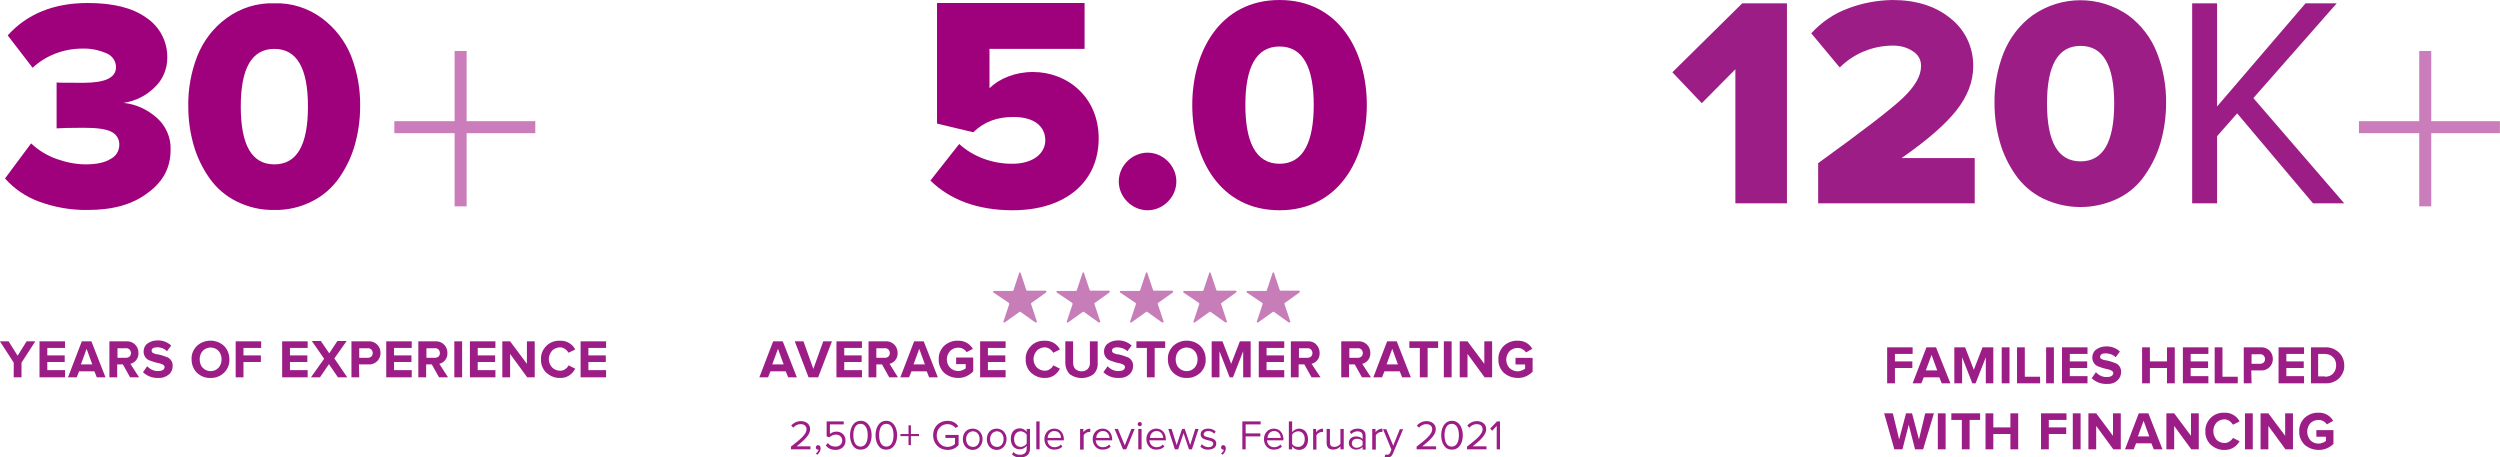
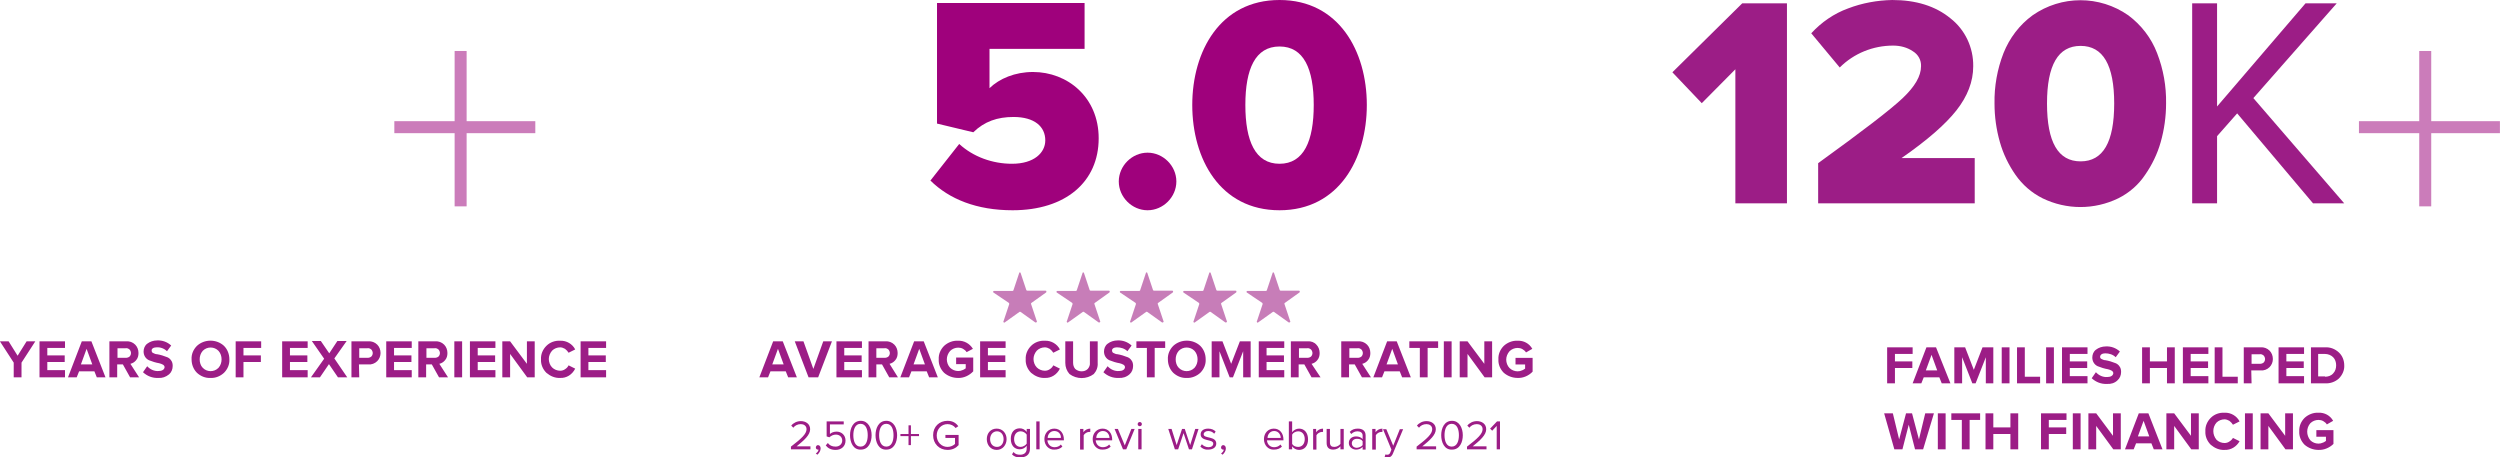
<svg xmlns="http://www.w3.org/2000/svg" version="1.1" id="Layer_1" x="0px" y="0px" viewBox="0 0 833.5 152.5" style="enable-background:new 0 0 833.5 152.5;" xml:space="preserve">
  <style type="text/css">
	.st0{fill:#9C1D86;}
	.st1{fill:#C77DB8;}
	.st2{fill:none;stroke:#CB7CBA;stroke-width:4;}
	.st3{fill:#9F017C;}
</style>
  <g id="stats-desktop" transform="translate(-668.928 -3792.2)">
    <g id="rating">
      <path id="Path_245" class="st0" d="M934.6,3918h-2.9l-0.8-2h-5.1l-0.8,2h-2.9l4.6-12h3.2L934.6,3918z M930.2,3913.7l-1.9-5.2    l-1.9,5.2H930.2z M941.7,3918h-3.2l-4.6-12h2.9l3.3,9.2l3.3-9.2h2.9L941.7,3918z M956.3,3918h-8.5v-12h8.5v2.2h-5.9v2.5h5.8v2.2    h-5.8v2.7h5.9V3918z M968.3,3918h-2.9l-2.4-4.3h-1.9v4.3h-2.6v-12h5.6c1.1-0.1,2.2,0.3,3,1.1c0.7,0.7,1.1,1.7,1.1,2.8    c0,0.9-0.2,1.7-0.8,2.4c-0.5,0.6-1.1,1-1.9,1.2L968.3,3918z M963.8,3911.5c0.5,0,0.9-0.1,1.3-0.4c0.3-0.3,0.5-0.7,0.5-1.2    c0-0.4-0.2-0.9-0.5-1.2c-0.4-0.3-0.8-0.5-1.3-0.4h-2.7v3.2L963.8,3911.5z M981.6,3918h-2.9l-0.8-2h-5.1l-0.8,2h-2.9l4.6-12h3.2    L981.6,3918z M977.3,3913.7l-1.9-5.2l-1.9,5.2H977.3z M988.3,3918.2c-1.7,0-3.3-0.6-4.6-1.7c-1.2-1.2-1.9-2.8-1.8-4.5    c-0.1-1.7,0.6-3.3,1.8-4.5c1.2-1.1,2.9-1.8,4.6-1.7c2-0.1,3.9,0.9,5,2.7l-2.1,1.1c-0.3-0.5-0.7-0.8-1.2-1.1    c-0.5-0.3-1.1-0.4-1.6-0.4c-1,0-2,0.4-2.7,1.1c-0.7,0.8-1.1,1.8-1.1,2.8c0,1,0.4,2.1,1.1,2.8c0.7,0.7,1.7,1.1,2.7,1.1    c0.5,0,1-0.1,1.4-0.3c0.4-0.1,0.8-0.4,1.1-0.6v-1.4h-3.2v-2.2h5.7v4.6C992.1,3917.4,990.2,3918.3,988.3,3918.2L988.3,3918.2z     M1004.2,3918h-8.5v-12h8.5v2.2h-5.9v2.5h5.8v2.2h-5.8v2.7h5.9V3918z M1017.3,3918.2c-1.7,0.1-3.3-0.6-4.6-1.7    c-1.2-1.2-1.9-2.8-1.8-4.5c-0.1-1.7,0.6-3.3,1.8-4.5c1.2-1.2,2.9-1.8,4.6-1.7c2.1-0.1,4.1,1.1,5,2.9l-2.2,1.1    c-0.3-0.5-0.7-0.9-1.2-1.3c-0.5-0.3-1.1-0.5-1.6-0.5c-1,0-2,0.4-2.7,1.1c-0.7,0.8-1.1,1.8-1.1,2.8c0,1,0.4,2.1,1.1,2.8    c0.7,0.7,1.7,1.1,2.7,1.1c0.6,0,1.2-0.2,1.6-0.5c0.5-0.3,0.9-0.7,1.2-1.3l2.2,1.1C1021.3,3917.1,1019.4,3918.3,1017.3,3918.2z     M1033.6,3916.9c-2.4,1.8-5.7,1.8-8.1,0c-0.9-1-1.4-2.3-1.4-3.7v-7.2h2.6v7.1c0,0.8,0.2,1.5,0.7,2.1c0.6,0.5,1.3,0.8,2.1,0.8    c0.8,0,1.5-0.2,2.1-0.8c0.5-0.6,0.8-1.3,0.7-2.1v-7.1h2.6v7.2C1035,3914.6,1034.5,3915.9,1033.6,3916.9L1033.6,3916.9z     M1041.9,3918.2c-1.9,0.1-3.7-0.6-5.1-1.9l1.4-2c1,1.1,2.4,1.7,3.8,1.6c0.5,0,1.1-0.1,1.5-0.4c0.3-0.2,0.5-0.6,0.5-0.9    c0-0.3-0.2-0.6-0.5-0.8c-0.4-0.2-0.8-0.4-1.3-0.5c-0.5-0.1-1.1-0.2-1.7-0.4c-0.6-0.2-1.1-0.4-1.7-0.6c-1.1-0.5-1.8-1.6-1.8-2.9    c0-1,0.4-2,1.2-2.6c0.9-0.7,2.1-1.1,3.3-1.1c1.7-0.1,3.4,0.5,4.7,1.7l-1.4,1.9c-0.9-0.9-2.2-1.3-3.5-1.3c-0.4,0-0.9,0.1-1.2,0.3    c-0.3,0.2-0.5,0.5-0.4,0.9c0,0.3,0.2,0.6,0.5,0.7c0.4,0.2,0.8,0.4,1.3,0.4c0.5,0.1,1.1,0.2,1.7,0.4c0.6,0.2,1.1,0.4,1.7,0.6    c0.5,0.2,1,0.6,1.3,1.1c0.4,0.5,0.5,1.2,0.5,1.8c0,1.1-0.4,2.1-1.2,2.8C1044.5,3917.9,1043.2,3918.3,1041.9,3918.2L1041.9,3918.2z     M1053.9,3918h-2.6v-9.8h-3.5v-2.2h9.6v2.2h-3.5V3918z M1064.6,3918.2c-1.7,0.1-3.3-0.6-4.5-1.7c-1.2-1.2-1.8-2.8-1.8-4.5    c-0.1-1.7,0.6-3.3,1.8-4.5c2.5-2.3,6.5-2.3,9,0c1.2,1.2,1.8,2.8,1.8,4.5c0.1,1.7-0.6,3.3-1.8,4.5    C1067.9,3917.6,1066.2,3918.3,1064.6,3918.2L1064.6,3918.2z M1061.9,3914.8c1.4,1.5,3.8,1.5,5.2,0.1c0,0,0,0,0.1-0.1    c0.7-0.8,1-1.8,1-2.8c0-1-0.3-2-1-2.8c-1.4-1.5-3.8-1.5-5.2-0.1c0,0,0,0-0.1,0.1c-0.7,0.8-1,1.8-1,2.8    C1060.9,3913,1061.2,3914.1,1061.9,3914.8L1061.9,3914.8z M1086,3918h-2.6v-8.7l-3.4,8.7h-1.1l-3.4-8.7v8.7h-2.6v-12h3.6l2.9,7.5    l2.9-7.5h3.6V3918z M1097.1,3918h-8.5v-12h8.5v2.2h-5.9v2.5h5.8v2.2h-5.8v2.7h5.9V3918z M1109.2,3918h-3l-2.4-4.3h-1.9v4.3h-2.6    v-12h5.6c1.1-0.1,2.2,0.3,2.9,1.1c0.7,0.7,1.1,1.7,1.1,2.8c0,0.9-0.2,1.7-0.8,2.4c-0.5,0.6-1.1,1-1.9,1.2L1109.2,3918z     M1104.7,3911.5c0.5,0,0.9-0.1,1.3-0.4c0.3-0.3,0.5-0.7,0.5-1.2c0-0.4-0.2-0.9-0.5-1.2c-0.4-0.3-0.8-0.5-1.3-0.4h-2.7v3.2    L1104.7,3911.5z M1126,3918h-3l-2.4-4.3h-1.9v4.3h-2.6v-12h5.6c1.1-0.1,2.2,0.3,3,1.1c0.7,0.7,1.1,1.7,1.1,2.8    c0,0.9-0.2,1.7-0.8,2.4c-0.5,0.6-1.1,1-1.9,1.2L1126,3918z M1121.5,3911.5c0.5,0,0.9-0.1,1.3-0.4c0.3-0.3,0.5-0.7,0.5-1.2    c0-0.4-0.2-0.9-0.5-1.2c-0.4-0.3-0.8-0.5-1.3-0.4h-2.7v3.2L1121.5,3911.5z M1139.3,3918h-2.9l-0.8-2h-5.1l-0.8,2h-2.9l4.6-12h3.2    L1139.3,3918z M1135,3913.7l-1.9-5.2l-1.9,5.2H1135z M1144.9,3918h-2.6v-9.8h-3.5v-2.2h9.6v2.2h-3.5V3918z M1152.9,3918h-2.6v-12    h2.6V3918z M1166.4,3918h-2.5l-5.7-7.8v7.8h-2.6v-12h2.6l5.6,7.5v-7.5h2.6L1166.4,3918z M1174.9,3918.2c-1.7,0-3.3-0.6-4.6-1.7    c-1.2-1.2-1.9-2.8-1.8-4.5c-0.1-1.7,0.6-3.3,1.8-4.5c1.2-1.1,2.9-1.8,4.6-1.7c2-0.1,3.9,0.9,4.9,2.7l-2.1,1.2    c-0.3-0.5-0.7-0.8-1.2-1.1c-0.5-0.3-1.1-0.4-1.6-0.4c-1,0-2,0.4-2.7,1.1c-0.7,0.8-1.1,1.8-1.1,2.8c0,1,0.4,2.1,1.1,2.8    c0.7,0.7,1.7,1.1,2.7,1.1c0.5,0,1-0.1,1.4-0.3c0.4-0.1,0.8-0.4,1.1-0.6v-1.4h-3.2v-2.2h5.7v4.6    C1178.7,3917.4,1176.8,3918.3,1174.9,3918.2z" />
      <g id="Group_120" transform="translate(4)">
        <g id="star_rating" transform="translate(996 3883)">
          <path id="Path_113" class="st1" d="M9.2,0.2l1.9,5.7c0,0.1,0.2,0.2,0.3,0.2h6.1c0.2,0,0.3,0.1,0.3,0.3c0,0.1,0,0.2-0.1,0.3      l-4.9,3.5c-0.1,0.1-0.2,0.2-0.1,0.4l1.9,5.7c0.1,0.2,0,0.3-0.2,0.4c-0.1,0-0.2,0-0.3,0l-4.9-3.5c-0.1-0.1-0.3-0.1-0.4,0      l-4.9,3.5c-0.1,0.1-0.3,0.1-0.4-0.1c-0.1-0.1-0.1-0.2,0-0.3l1.9-5.7c0-0.1,0-0.3-0.1-0.4L0.1,6.7C0,6.6,0,6.4,0.1,6.3      c0.1-0.1,0.2-0.1,0.3-0.1h6.1c0.1,0,0.3-0.1,0.3-0.2l1.9-5.7C8.7,0.1,8.8,0,9,0C9.1,0.1,9.2,0.1,9.2,0.2z" />
        </g>
        <g id="star_rating-2" transform="translate(1017.121 3883)">
          <path id="Path_113-2" class="st1" d="M9.2,0.2l1.9,5.7c0,0.1,0.2,0.2,0.3,0.2h6.1c0.2,0,0.3,0.1,0.3,0.3c0,0.1,0,0.2-0.1,0.3      l-4.9,3.5c-0.1,0.1-0.2,0.2-0.1,0.4l1.9,5.7c0.1,0.2,0,0.3-0.2,0.4c-0.1,0-0.2,0-0.3,0l-4.9-3.5c-0.1-0.1-0.3-0.1-0.4,0      l-4.9,3.5c-0.1,0.1-0.3,0.1-0.4-0.1c-0.1-0.1-0.1-0.2,0-0.3l1.9-5.7c0-0.1,0-0.3-0.1-0.4L0.1,6.7C0,6.6,0,6.4,0.1,6.3      c0.1-0.1,0.2-0.1,0.3-0.1h6.1c0.1,0,0.3-0.1,0.3-0.2l1.9-5.7C8.7,0.1,8.8,0,9,0C9.1,0.1,9.2,0.1,9.2,0.2z" />
        </g>
        <g id="star_rating-3" transform="translate(1038.242 3883)">
          <path id="Path_113-3" class="st1" d="M9.2,0.2l1.9,5.7c0,0.1,0.2,0.2,0.3,0.2h6.1c0.2,0,0.3,0.1,0.3,0.3c0,0.1,0,0.2-0.1,0.3      l-4.9,3.5c-0.1,0.1-0.2,0.2-0.1,0.4l1.9,5.7c0.1,0.2,0,0.3-0.2,0.4c-0.1,0-0.2,0-0.3,0l-4.9-3.5c-0.1-0.1-0.3-0.1-0.4,0      l-4.9,3.5c-0.1,0.1-0.3,0.1-0.4-0.1c-0.1-0.1-0.1-0.2,0-0.3l1.9-5.7c0-0.1,0-0.3-0.1-0.4L0.1,6.7C0,6.6,0,6.4,0.1,6.3      c0.1-0.1,0.2-0.1,0.3-0.1h6.1c0.1,0,0.3-0.1,0.3-0.2l1.9-5.7C8.7,0.1,8.8,0,9,0C9.1,0.1,9.2,0.1,9.2,0.2z" />
        </g>
        <g id="star_rating-4" transform="translate(1059.362 3883)">
          <path id="Path_113-4" class="st1" d="M9.2,0.2l1.9,5.7c0,0.1,0.2,0.2,0.3,0.2h6.1c0.2,0,0.3,0.1,0.3,0.3c0,0.1,0,0.2-0.1,0.3      l-4.9,3.5c-0.1,0.1-0.2,0.2-0.1,0.4l1.9,5.7c0.1,0.2,0,0.3-0.2,0.4c-0.1,0-0.2,0-0.3,0l-4.9-3.5c-0.1-0.1-0.3-0.1-0.4,0      l-4.9,3.5c-0.1,0.1-0.3,0.1-0.4-0.1c-0.1-0.1-0.1-0.2,0-0.3l1.9-5.7c0-0.1,0-0.3-0.1-0.4L0.1,6.7C0,6.6,0,6.4,0.1,6.3      c0.1-0.1,0.2-0.1,0.3-0.1h6.1c0.1,0,0.3-0.1,0.3-0.2l1.9-5.7C8.7,0.1,8.8,0,9,0C9.1,0.1,9.2,0.1,9.2,0.2z" />
        </g>
        <g id="star_rating-5" transform="translate(1080.483 3883)">
          <path id="Path_113-5" class="st1" d="M9.2,0.2l1.9,5.7c0,0.1,0.2,0.2,0.3,0.2h6.1c0.2,0,0.3,0.1,0.3,0.3c0,0.1,0,0.2-0.1,0.3      l-4.9,3.5c-0.1,0.1-0.2,0.2-0.1,0.4l1.9,5.7c0.1,0.2,0,0.3-0.2,0.4c-0.1,0-0.2,0-0.3,0l-4.9-3.5c-0.1-0.1-0.3-0.1-0.4,0      l-4.9,3.5c-0.1,0.1-0.3,0.1-0.4-0.1c-0.1-0.1-0.1-0.2,0-0.3l1.9-5.7c0-0.1,0-0.3-0.1-0.4L0.1,6.7C0,6.6,0,6.4,0.1,6.3      c0.1-0.1,0.2-0.1,0.3-0.1h6.1c0.1,0,0.3-0.1,0.3-0.2l1.9-5.7C8.7,0.1,8.8,0,9,0C9.1,0.1,9.2,0.1,9.2,0.2z" />
        </g>
      </g>
    </g>
    <g id="finalcian_help" transform="translate(27)">
      <path id="Path_250" class="st0" d="M1273.7,3920h-2.6v-12h8.5v2.2h-5.9v2.5h5.8v2.2h-5.8V3920z M1292.2,3920h-2.9l-0.8-2h-5.2    l-0.8,2h-2.9l4.6-12h3.2L1292.2,3920z M1287.8,3915.7l-1.9-5.2l-1.9,5.2H1287.8z M1306.6,3920h-2.6v-8.7l-3.4,8.7h-1.1l-3.4-8.7    v8.7h-2.6v-12h3.6l2.9,7.5l2.9-7.5h3.6V3920z M1311.9,3920h-2.6v-12h2.6V3920z M1322.1,3920h-7.7v-12h2.6v9.8h5.1V3920z     M1326.7,3920h-2.6v-12h2.6V3920z M1337.9,3920h-8.5v-12h8.5v2.2h-5.9v2.5h5.8v2.2h-5.8v2.7h5.9V3920z M1344.4,3920.2    c-1.9,0.1-3.7-0.6-5.1-1.9l1.4-2c1,1.1,2.4,1.7,3.8,1.6c0.5,0,1.1-0.1,1.5-0.4c0.3-0.2,0.5-0.6,0.5-0.9c0-0.3-0.2-0.6-0.5-0.8    c-0.4-0.2-0.8-0.4-1.3-0.5c-0.5-0.1-1.1-0.2-1.7-0.4c-0.6-0.2-1.1-0.4-1.7-0.6c-1.1-0.5-1.8-1.6-1.8-2.9c0-1,0.4-2,1.2-2.6    c0.9-0.7,2.1-1.1,3.3-1.1c1.7-0.1,3.4,0.5,4.7,1.7l-1.4,1.9c-0.9-0.9-2.2-1.3-3.5-1.3c-0.4,0-0.9,0.1-1.2,0.3    c-0.3,0.2-0.5,0.5-0.5,0.9c0,0.3,0.2,0.6,0.5,0.7c0.4,0.2,0.8,0.4,1.3,0.4c0.5,0.1,1.1,0.2,1.7,0.4c0.6,0.2,1.1,0.4,1.7,0.6    c0.5,0.2,1,0.6,1.3,1.1c0.4,0.5,0.5,1.2,0.5,1.8c0,1.1-0.4,2.1-1.2,2.8C1347,3919.9,1345.7,3920.3,1344.4,3920.2z M1367,3920h-2.6    v-5.1h-5.7v5.1h-2.6v-12h2.6v4.7h5.7v-4.7h2.6V3920z M1378.2,3920h-8.5v-12h8.5v2.2h-5.9v2.5h5.8v2.2h-5.8v2.7h5.9V3920z     M1388,3920h-7.7v-12h2.6v9.8h5.1V3920z M1392.6,3920h-2.6v-12h5.6c1.1-0.1,2.2,0.3,3,1.1c0.7,0.7,1.1,1.7,1.1,2.8    c0,1-0.4,2-1.1,2.7c-0.8,0.8-1.9,1.2-3,1.1h-3.1L1392.6,3920z M1395.3,3913.5c0.5,0,0.9-0.1,1.3-0.4c0.3-0.3,0.5-0.7,0.5-1.2    c0-0.4-0.2-0.9-0.5-1.2c-0.4-0.3-0.8-0.5-1.3-0.4h-2.7v3.2H1395.3z M1410.1,3920h-8.5v-12h8.5v2.2h-5.9v2.5h5.8v2.2h-5.8v2.7h5.9    V3920z M1417.2,3920h-4.8v-12h4.7c1.7-0.1,3.3,0.5,4.6,1.7c1.2,1.1,1.8,2.7,1.8,4.3c0.1,1.6-0.6,3.2-1.8,4.4    C1420.5,3919.5,1418.8,3920.1,1417.2,3920z M1417.1,3917.8c1,0,2-0.3,2.7-1.1c0.7-0.7,1-1.7,1-2.7c0-1-0.3-2-1-2.7    c-0.7-0.7-1.7-1.1-2.8-1.1h-2.2v7.5H1417.1z M1283.1,3942h-2.7l-2.1-8.2l-2.1,8.2h-2.7l-3.4-12h2.9l2.1,8.7l2.3-8.7h2l2.3,8.7    l2.1-8.7h2.9L1283.1,3942z M1290.6,3942h-2.6v-12h2.6V3942z M1298.6,3942h-2.6v-9.8h-3.5v-2.2h9.6v2.2h-3.5V3942z M1314.8,3942    h-2.6v-5.1h-5.7v5.1h-2.6v-12h2.6v4.7h5.7v-4.7h2.6L1314.8,3942z M1325,3942h-2.6v-12h8.5v2.2h-5.9v2.5h5.8v2.2h-5.8V3942z     M1335.6,3942h-2.6v-12h2.6V3942z M1349,3942h-2.5l-5.7-7.8v7.8h-2.6v-12h2.6l5.6,7.5v-7.5h2.6V3942z M1362.9,3942h-2.9l-0.8-2    h-5.1l-0.8,2h-2.9l4.6-12h3.2L1362.9,3942z M1358.5,3937.7l-1.9-5.2l-1.9,5.2H1358.5z M1375,3942h-2.5l-5.7-7.8v7.8h-2.6v-12h2.6    l5.6,7.5v-7.5h2.6V3942z M1383.6,3942.2c-1.7,0.1-3.3-0.6-4.6-1.7c-1.2-1.2-1.9-2.8-1.8-4.5c-0.1-1.7,0.6-3.3,1.8-4.5    c1.2-1.2,2.9-1.8,4.6-1.7c2.1-0.1,4.1,1.1,5,2.9l-2.2,1.1c-0.3-0.5-0.7-0.9-1.2-1.3c-0.5-0.3-1.1-0.5-1.6-0.5c-1,0-2,0.4-2.7,1.1    c-1.4,1.6-1.4,4,0,5.7c0.7,0.7,1.7,1.1,2.7,1.1c0.6,0,1.2-0.2,1.6-0.5c0.5-0.3,0.9-0.7,1.2-1.2l2.2,1.1    C1387.6,3941.1,1385.7,3942.3,1383.6,3942.2z M1393,3942h-2.6v-12h2.6L1393,3942z M1406.4,3942h-2.5l-5.7-7.8v7.8h-2.6v-12h2.6    l5.6,7.5v-7.5h2.6L1406.4,3942z M1414.9,3942.2c-1.7,0-3.3-0.6-4.6-1.7c-1.2-1.2-1.9-2.8-1.8-4.5c-0.1-1.7,0.6-3.3,1.8-4.5    c1.2-1.1,2.9-1.8,4.6-1.7c2-0.1,3.9,0.9,4.9,2.7l-2.1,1.2c-0.3-0.5-0.7-0.8-1.2-1.1c-0.5-0.3-1.1-0.4-1.6-0.4c-1,0-2,0.4-2.7,1.1    c-1.4,1.6-1.4,4,0,5.7c0.7,0.7,1.7,1.1,2.7,1.1c0.5,0,1-0.1,1.4-0.3c0.4-0.1,0.8-0.4,1.1-0.6v-1.4h-3.2v-2.2h5.7v4.6    C1418.7,3941.4,1416.8,3942.3,1414.9,3942.2L1414.9,3942.2z" />
      <path id="Path_248" class="st0" d="M1237.7,3860h-17.2v-44.7l-11.2,11.3l-9.8-10.3l23.3-23h14.9V3860z M1300.4,3860h-52.3v-13.4    c14.8-10.7,24.2-17.9,28.2-21.7s6.1-7.3,6.1-10.6c0.1-2-0.9-3.9-2.7-5c-1.9-1.3-4.2-1.9-6.6-1.9c-6.7,0-13.1,2.6-17.8,7.3    l-9.5-11.4c3.4-3.7,7.6-6.6,12.3-8.3c4.7-1.8,9.7-2.7,14.7-2.8c7.9,0,14.4,2,19.4,6.1c4.9,3.8,7.7,9.8,7.6,16    c0,5.1-1.9,10-5.6,14.7c-3.7,4.7-9.8,10-18.3,15.9h24.4V3860z M1348.2,3858.3c-8,3.9-17.3,3.9-25.3,0c-3.6-1.8-6.7-4.5-9-7.8    c-2.3-3.3-4.1-7-5.2-10.9c-1.2-4.2-1.8-8.5-1.8-12.9c-0.1-5.7,0.9-11.4,3-16.8c2-5,5.3-9.4,9.7-12.6c9.6-6.7,22.3-6.7,31.9,0    c4.3,3.2,7.7,7.6,9.6,12.6c2.1,5.4,3.1,11.1,3,16.8c0,4.3-0.6,8.7-1.8,12.9c-1.1,3.9-2.9,7.6-5.2,10.9    C1354.9,3853.8,1351.8,3856.5,1348.2,3858.3z M1324.4,3826.7c0,12.9,3.7,19.3,11.2,19.3s11.2-6.4,11.2-19.3    c0-12.8-3.7-19.2-11.2-19.2S1324.4,3813.9,1324.4,3826.7z" />
      <path id="Path_249" class="st0" d="M1423.5,3860h-10.4l-25.3-30l-6.7,7.6v22.4h-8.3v-66.7h8.3v34.4l29.5-34.4h10.4l-27.8,31.6    L1423.5,3860z" />
      <g id="Group_119">
        <path id="Path_114" class="st2" d="M1428.4,3834.6h47" />
        <path id="Path_115" class="st2" d="M1450.5,3809.2v51.8" />
      </g>
    </g>
    <g id="_30_years">
      <path id="Path_244" class="st0" d="M676.1,3918h-2.6v-4.9l-4.6-7.1h2.9l3,4.8l3-4.8h2.9l-4.6,7.1V3918z M690.6,3918h-8.5v-12h8.5    v2.2h-5.9v2.5h5.8v2.2h-5.8v2.7h5.9V3918z M704.1,3918h-2.9l-0.8-2h-5.1l-0.8,2h-2.9l4.6-12h3.2L704.1,3918z M699.7,3913.7    l-1.9-5.2l-1.9,5.2H699.7z M715.3,3918h-3l-2.4-4.3h-1.9v4.3h-2.6v-12h5.6c1.1-0.1,2.2,0.3,3,1.1c0.7,0.7,1.1,1.7,1.1,2.8    c0,0.9-0.2,1.7-0.8,2.4c-0.5,0.6-1.1,1-1.9,1.2L715.3,3918z M710.8,3911.5c0.5,0,0.9-0.1,1.3-0.4c0.3-0.3,0.5-0.7,0.5-1.2    c0-0.4-0.2-0.9-0.5-1.2c-0.4-0.3-0.8-0.5-1.3-0.4h-2.7v3.2L710.8,3911.5z M721.7,3918.2c-1.9,0.1-3.7-0.6-5.1-1.9l1.4-2    c1,1.1,2.4,1.7,3.8,1.6c0.5,0,1.1-0.1,1.5-0.4c0.3-0.2,0.5-0.6,0.5-0.9c0-0.3-0.2-0.6-0.5-0.8c-0.4-0.2-0.8-0.4-1.3-0.5    c-0.5-0.1-1.1-0.2-1.7-0.4c-0.6-0.2-1.1-0.4-1.7-0.6c-1.1-0.5-1.8-1.6-1.8-2.9c0-1,0.4-2,1.2-2.6c0.9-0.7,2.1-1.1,3.3-1.1    c1.7-0.1,3.4,0.5,4.7,1.7l-1.4,1.9c-0.9-0.9-2.2-1.4-3.5-1.3c-0.4,0-0.9,0.1-1.2,0.3c-0.3,0.2-0.5,0.5-0.4,0.9    c0,0.3,0.2,0.6,0.5,0.7c0.4,0.2,0.8,0.4,1.3,0.4c0.5,0.1,1.1,0.2,1.7,0.4c0.6,0.2,1.1,0.4,1.7,0.6c0.5,0.2,1,0.6,1.3,1.1    c0.4,0.5,0.5,1.2,0.5,1.8c0,1.1-0.4,2.1-1.2,2.8C724.2,3917.9,723,3918.3,721.7,3918.2z M739.1,3918.2c-1.7,0.1-3.3-0.6-4.5-1.7    c-1.2-1.2-1.8-2.8-1.8-4.5c-0.1-1.7,0.6-3.3,1.8-4.5c2.5-2.3,6.5-2.3,9,0c1.2,1.2,1.8,2.8,1.8,4.5c0.1,1.7-0.6,3.3-1.8,4.5    C742.4,3917.6,740.8,3918.3,739.1,3918.2z M736.5,3914.8c1.4,1.5,3.8,1.5,5.2,0.1c0,0,0,0,0.1-0.1c0.7-0.8,1-1.8,1-2.8    c0-1-0.3-2-1-2.8c-1.4-1.5-3.8-1.5-5.2-0.1c0,0,0,0-0.1,0.1c-0.7,0.8-1,1.8-1,2.8C735.5,3913,735.8,3914.1,736.5,3914.8z     M750.1,3918h-2.6v-12h8.5v2.2h-5.9v2.5h5.8v2.2h-5.8V3918z M771.5,3918H763v-12h8.5v2.2h-5.9v2.5h5.8v2.2h-5.8v2.7h5.9V3918z     M784.7,3918h-3.1l-3-4.4l-3,4.4h-3l4.4-6.2l-4.1-5.9h3l2.8,4.1l2.7-4.1h3.1l-4.1,5.8L784.7,3918z M788.7,3918h-2.6v-12h5.6    c1.1-0.1,2.2,0.3,3,1.1c0.7,0.7,1.1,1.7,1.1,2.8c0,1-0.4,2-1.1,2.7c-0.8,0.8-1.9,1.2-3,1.1h-3.1L788.7,3918z M791.4,3911.5    c0.5,0,0.9-0.1,1.3-0.4c0.3-0.3,0.5-0.7,0.5-1.2c0-0.4-0.2-0.9-0.5-1.2c-0.4-0.3-0.8-0.5-1.3-0.4h-2.7v3.2H791.4z M806.2,3918    h-8.5v-12h8.5v2.2h-5.9v2.5h5.8v2.2h-5.8v2.7h5.9V3918z M818.3,3918h-3l-2.4-4.3h-1.9v4.3h-2.6v-12h5.6c1.1-0.1,2.2,0.3,3,1.1    c0.7,0.7,1.1,1.7,1.1,2.8c0,0.9-0.2,1.7-0.8,2.4c-0.5,0.6-1.1,1-1.9,1.2L818.3,3918z M813.8,3911.5c0.5,0,0.9-0.1,1.3-0.4    c0.3-0.3,0.5-0.7,0.5-1.2c0-0.4-0.2-0.9-0.5-1.2c-0.4-0.3-0.8-0.5-1.3-0.4h-2.7v3.2L813.8,3911.5z M823,3918h-2.6v-12h2.6    L823,3918z M834.1,3918h-8.5v-12h8.5v2.2h-5.9v2.5h5.8v2.2h-5.8v2.7h5.9V3918z M847.2,3918h-2.5l-5.7-7.8v7.8h-2.6v-12h2.6    l5.6,7.5v-7.5h2.6V3918z M855.7,3918.2c-1.7,0.1-3.3-0.6-4.6-1.7c-1.2-1.2-1.9-2.8-1.8-4.5c-0.1-1.7,0.6-3.3,1.8-4.5    c1.2-1.2,2.9-1.8,4.6-1.7c2.1-0.1,4.1,1.1,5,2.9l-2.2,1.1c-0.3-0.5-0.7-0.9-1.2-1.3c-0.5-0.3-1.1-0.5-1.6-0.5c-1,0-2,0.4-2.7,1.1    c-0.7,0.8-1.1,1.8-1.1,2.8c0,1,0.4,2.1,1.1,2.8c0.7,0.7,1.7,1.1,2.7,1.1c0.6,0,1.2-0.2,1.6-0.5c0.5-0.3,0.9-0.7,1.2-1.3l2.2,1.1    C859.7,3917.1,857.8,3918.3,855.7,3918.2L855.7,3918.2z M871,3918h-8.5v-12h8.5v2.2h-5.9v2.5h5.8v2.2h-5.8v2.7h5.9V3918z" />
-       <path id="Path_243" class="st3" d="M698.2,3862.2c-5.6,0.1-11.1-0.9-16.3-2.8c-4.3-1.6-8.2-4.2-11.3-7.7l8.7-11.7    c2.4,2.3,5.4,4.1,8.5,5.2c3.1,1.1,6.4,1.8,9.7,1.8c3.6,0,6.4-0.6,8.3-1.8c1.8-0.9,2.9-2.7,2.9-4.7c0.1-1.9-1-3.6-2.7-4.4    c-1.8-0.9-4.8-1.3-9.2-1.3c-4.7,0-7.7,0.1-9,0.2v-15.3c0.9,0.1,3.9,0.1,9,0.1c7.2,0,10.8-1.7,10.8-5.2c0-2-1.2-3.8-3.1-4.6    c-2.5-1.1-5.3-1.7-8.1-1.6c-6.1,0-12.1,2.2-16.6,6.4l-8.3-10.8c6.5-7.2,15.4-10.8,26.7-10.8c8.4,0,14.9,1.6,19.5,4.9    c4.5,3,7.1,8,7,13.4c0,3.7-1.5,7.3-4.2,9.8c-2.8,2.8-6.4,4.6-10.4,5.2c4,0.4,7.8,2.1,10.9,4.8c3.2,2.7,5,6.8,4.8,10.9    c0,5.9-2.5,10.6-7.6,14.3C713.1,3860.4,706.5,3862.2,698.2,3862.2z M773,3859.3c-3.9,2-8.3,3-12.6,2.9c-4.4,0.1-8.7-0.9-12.7-2.9    c-3.6-1.8-6.7-4.5-9-7.8c-2.3-3.3-4.1-7-5.2-10.9c-1.2-4.2-1.8-8.5-1.8-12.9c-0.1-5.7,0.9-11.4,3-16.8c2-5,5.3-9.4,9.7-12.6    c4.6-3.4,10.2-5.2,16-5c5.7-0.2,11.3,1.6,15.9,5c4.3,3.2,7.7,7.6,9.7,12.6c2.1,5.4,3.1,11.1,3,16.8c0,4.3-0.6,8.7-1.8,12.9    c-1.1,3.9-2.9,7.6-5.2,10.9C779.7,3854.8,776.6,3857.5,773,3859.3z M749.2,3827.7c0,12.9,3.7,19.3,11.2,19.3s11.2-6.4,11.2-19.3    c0-12.8-3.7-19.2-11.2-19.2S749.2,3814.9,749.2,3827.7z" />
      <g id="Group_121" transform="translate(-628)">
        <path id="Path_114-2" class="st2" d="M1428.4,3834.6h47" />
        <path id="Path_115-2" class="st2" d="M1450.5,3809.2v51.8" />
      </g>
    </g>
  </g>
  <g>
    <path class="st3" d="M310.2,60.2l9.6-12.2c4.7,4.3,11.1,6.6,17.6,6.6c7.4,0,11.1-3.7,11.1-7.8c0-4.6-3.6-7.8-10.6-7.8   c-5.4,0-9.7,1.5-13.4,5.1l-12.1-2.9V1h49.2v15.3h-31.7v13.1c3.3-3.2,8.5-5.4,14.5-5.4c11.5,0,21.9,8.4,21.9,22.1   c0,14.6-11.1,24-28.7,24C325.6,70.1,316.5,66.4,310.2,60.2z" />
    <path class="st3" d="M373,60.5c0-5.2,4.4-9.6,9.6-9.6s9.6,4.4,9.6,9.6s-4.4,9.6-9.6,9.6S373,65.7,373,60.5z" />
    <path class="st3" d="M397.5,35c0-17.9,9.3-35,29.1-35c19.8,0,29.1,17.1,29.1,35s-9.3,35.1-29.1,35.1   C406.7,70.1,397.5,52.9,397.5,35z M438,35c0-12-3.3-19.5-11.4-19.5c-8.1,0-11.4,7.5-11.4,19.5s3.3,19.6,11.4,19.6   C434.7,54.6,438,47,438,35z" />
  </g>
  <g>
    <path class="st0" d="M263.7,149.8v-0.9c3.4-2.6,5.2-4.2,5.2-5.8c0-1.2-1-1.7-1.9-1.7c-1.1,0-2,0.5-2.5,1.2l-0.7-0.7   c0.7-0.9,1.9-1.5,3.2-1.5c1.6,0,3.1,0.9,3.1,2.7c0,1.9-1.9,3.6-4.5,5.7h4.6v1H263.7z" />
    <path class="st0" d="M272.5,151.6l-0.5-0.4c0.4-0.3,0.9-0.8,0.9-1.3c0,0-0.1,0-0.2,0c-0.4,0-0.7-0.3-0.7-0.7c0-0.4,0.3-0.8,0.7-0.8   c0.5,0,0.9,0.4,0.9,1.1C273.6,150.3,273.1,151.1,272.5,151.6z" />
    <path class="st0" d="M275.3,148.5l0.7-0.8c0.6,0.8,1.4,1.2,2.6,1.2c1.3,0,2.2-0.9,2.2-2c0-1.2-0.9-2-2.1-2c-0.8,0-1.5,0.3-2.2,0.9   l-0.9-0.3v-5h5.7v1h-4.6v3.2c0.4-0.4,1.2-0.8,2.2-0.8c1.6,0,3,1.1,3,3c0,1.9-1.4,3.1-3.3,3.1C277,150,276,149.4,275.3,148.5z" />
    <path class="st0" d="M283.4,145.1c0-2.3,1-4.8,3.6-4.8c2.5,0,3.6,2.5,3.6,4.8c0,2.3-1,4.8-3.6,4.8   C284.4,150,283.4,147.4,283.4,145.1z M289.3,145.1c0-1.9-0.6-3.8-2.4-3.8c-1.8,0-2.4,1.9-2.4,3.8c0,1.9,0.6,3.8,2.4,3.8   C288.7,148.9,289.3,147,289.3,145.1z" />
    <path class="st0" d="M291.9,145.1c0-2.3,1-4.8,3.6-4.8c2.5,0,3.6,2.5,3.6,4.8c0,2.3-1,4.8-3.6,4.8   C292.9,150,291.9,147.4,291.9,145.1z M297.9,145.1c0-1.9-0.6-3.8-2.4-3.8c-1.8,0-2.4,1.9-2.4,3.8c0,1.9,0.6,3.8,2.4,3.8   C297.3,148.9,297.9,147,297.9,145.1z" />
    <path class="st0" d="M303.7,145.4v3h-0.8v-3h-2.7v-0.7h2.7v-2.9h0.8v2.9h2.7v0.7H303.7z" />
    <path class="st0" d="M311.1,145.1c0-2.9,2.1-4.8,4.8-4.8c1.7,0,2.8,0.7,3.6,1.8l-0.9,0.6c-0.6-0.8-1.6-1.3-2.7-1.3   c-2,0-3.6,1.6-3.6,3.8c0,2.2,1.6,3.8,3.6,3.8c1.1,0,2-0.5,2.5-1V146h-3.2v-1h4.4v3.4c-0.9,1-2.1,1.6-3.7,1.6   C313.2,150,311.1,148,311.1,145.1z" />
-     <path class="st0" d="M321,146.4c0-2,1.3-3.5,3.3-3.5s3.3,1.6,3.3,3.5s-1.3,3.6-3.3,3.6S321,148.4,321,146.4z M326.6,146.4   c0-1.4-0.8-2.6-2.2-2.6c-1.4,0-2.3,1.2-2.3,2.6c0,1.4,0.8,2.6,2.3,2.6C325.8,149,326.6,147.8,326.6,146.4z" />
    <path class="st0" d="M329,146.4c0-2,1.3-3.5,3.3-3.5s3.3,1.6,3.3,3.5s-1.3,3.6-3.3,3.6S329,148.4,329,146.4z M334.6,146.4   c0-1.4-0.8-2.6-2.2-2.6c-1.4,0-2.3,1.2-2.3,2.6c0,1.4,0.8,2.6,2.3,2.6C333.8,149,334.6,147.8,334.6,146.4z" />
    <path class="st0" d="M337.4,151.5l0.5-0.8c0.6,0.7,1.2,0.9,2.2,0.9c1.1,0,2.2-0.5,2.2-2v-1c-0.5,0.7-1.3,1.2-2.3,1.2   c-1.8,0-3-1.3-3-3.5c0-2.2,1.2-3.5,3-3.5c0.9,0,1.7,0.4,2.3,1.2v-1h1.1v6.6c0,2.2-1.6,2.9-3.2,2.9   C339,152.5,338.2,152.3,337.4,151.5z M342.3,147.9v-3c-0.4-0.6-1.2-1.1-2-1.1c-1.4,0-2.2,1.1-2.2,2.6c0,1.5,0.8,2.6,2.2,2.6   C341.1,149,342,148.4,342.3,147.9z" />
    <path class="st0" d="M345.5,149.8v-9.3h1.1v9.3H345.5z" />
    <path class="st0" d="M348.2,146.4c0-2,1.4-3.5,3.3-3.5c2,0,3.2,1.6,3.2,3.6v0.3h-5.5c0.1,1.3,1,2.3,2.4,2.3c0.8,0,1.6-0.3,2.1-0.9   l0.5,0.7c-0.7,0.7-1.6,1-2.7,1C349.7,150,348.2,148.5,348.2,146.4z M351.5,143.7c-1.4,0-2.2,1.2-2.2,2.3h4.4   C353.8,145,353.1,143.7,351.5,143.7z" />
    <path class="st0" d="M360.1,149.8V143h1.1v1.1c0.5-0.7,1.3-1.2,2.3-1.2v1.1c-0.1,0-0.3,0-0.4,0c-0.6,0-1.5,0.5-1.8,1.1v4.8H360.1z" />
    <path class="st0" d="M364.3,146.4c0-2,1.4-3.5,3.3-3.5c2,0,3.2,1.6,3.2,3.6v0.3h-5.5c0.1,1.3,1,2.3,2.4,2.3c0.8,0,1.6-0.3,2.1-0.9   l0.5,0.7c-0.7,0.7-1.6,1-2.7,1C365.8,150,364.3,148.5,364.3,146.4z M367.7,143.7c-1.4,0-2.2,1.2-2.2,2.3h4.4   C369.9,145,369.2,143.7,367.7,143.7z" />
    <path class="st0" d="M374.4,149.8l-2.8-6.8h1.1l2.3,5.5l2.2-5.5h1.1l-2.8,6.8H374.4z" />
    <path class="st0" d="M379.3,141.4c0-0.4,0.3-0.7,0.7-0.7c0.4,0,0.7,0.3,0.7,0.7s-0.3,0.7-0.7,0.7   C379.6,142.1,379.3,141.8,379.3,141.4z M379.5,149.8V143h1.1v6.8H379.5z" />
-     <path class="st0" d="M382.2,146.4c0-2,1.4-3.5,3.3-3.5c2,0,3.2,1.6,3.2,3.6v0.3h-5.5c0.1,1.3,1,2.3,2.4,2.3c0.8,0,1.6-0.3,2.1-0.9   l0.5,0.7c-0.7,0.7-1.6,1-2.7,1C383.7,150,382.2,148.5,382.2,146.4z M385.6,143.7c-1.4,0-2.2,1.2-2.2,2.3h4.4   C387.8,145,387.1,143.7,385.6,143.7z" />
    <path class="st0" d="M396.4,149.8l-1.8-5.4l-1.8,5.4h-1.1l-2.2-6.8h1.1l1.7,5.4l1.8-5.4h0.9l1.8,5.4l1.7-5.4h1.1l-2.2,6.8H396.4z" />
    <path class="st0" d="M400.2,148.9l0.5-0.8c0.4,0.5,1.3,1,2.2,1c1,0,1.6-0.5,1.6-1.2c0-1.6-4.2-0.6-4.2-3.1c0-1.1,0.9-1.9,2.5-1.9   c1.1,0,2,0.4,2.5,1l-0.5,0.7c-0.4-0.5-1.1-0.9-2-0.9c-0.9,0-1.5,0.5-1.5,1.1c0,1.5,4.2,0.5,4.2,3.1c0,1.1-0.9,2-2.7,2   C401.8,150,400.9,149.6,400.2,148.9z" />
    <path class="st0" d="M407.6,151.6l-0.5-0.4c0.4-0.3,0.9-0.8,0.9-1.3c0,0-0.1,0-0.2,0c-0.4,0-0.7-0.3-0.7-0.7c0-0.4,0.3-0.8,0.7-0.8   c0.5,0,0.9,0.4,0.9,1.1C408.7,150.3,408.2,151.1,407.6,151.6z" />
-     <path class="st0" d="M414.2,149.8v-9.3h6.1v1h-5v3h4.9v1h-4.9v4.3H414.2z" />
    <path class="st0" d="M421.4,146.4c0-2,1.4-3.5,3.3-3.5c2,0,3.2,1.6,3.2,3.6v0.3h-5.5c0.1,1.3,1,2.3,2.4,2.3c0.8,0,1.6-0.3,2.1-0.9   l0.5,0.7c-0.7,0.7-1.6,1-2.7,1C422.9,150,421.4,148.5,421.4,146.4z M424.8,143.7c-1.4,0-2.2,1.2-2.2,2.3h4.4   C427,145,426.3,143.7,424.8,143.7z" />
    <path class="st0" d="M429.7,149.8v-9.3h1.1v3.6c0.5-0.7,1.4-1.2,2.3-1.2c1.8,0,3,1.4,3,3.6c0,2.2-1.2,3.5-3,3.5   c-1,0-1.8-0.5-2.3-1.2v1H429.7z M432.8,149c1.4,0,2.2-1.1,2.2-2.6s-0.8-2.6-2.2-2.6c-0.8,0-1.7,0.5-2,1.1v3.1   C431.1,148.6,431.9,149,432.8,149z" />
    <path class="st0" d="M437.8,149.8V143h1v1.1c0.5-0.7,1.3-1.2,2.3-1.2v1.1c-0.1,0-0.3,0-0.4,0c-0.6,0-1.5,0.5-1.8,1.1v4.8H437.8z" />
    <path class="st0" d="M446.9,149.8v-1c-0.5,0.6-1.4,1.1-2.4,1.1c-1.4,0-2.2-0.7-2.2-2.2V143h1.1v4.5c0,1.2,0.6,1.5,1.5,1.5   c0.8,0,1.6-0.5,2-1v-5h1.1v6.8H446.9z" />
    <path class="st0" d="M454.3,149.8V149c-0.6,0.6-1.3,0.9-2.2,0.9c-1.1,0-2.4-0.8-2.4-2.2c0-1.5,1.2-2.2,2.4-2.2   c0.9,0,1.7,0.3,2.2,0.9v-1.2c0-0.9-0.7-1.4-1.7-1.4c-0.8,0-1.5,0.3-2.1,0.9L450,144c0.7-0.8,1.6-1.1,2.7-1.1c1.4,0,2.6,0.6,2.6,2.3   v4.7H454.3z M454.3,148.4v-1.3c-0.4-0.6-1.1-0.8-1.9-0.8c-1,0-1.7,0.6-1.7,1.5c0,0.9,0.7,1.5,1.7,1.5   C453.2,149.2,453.9,148.9,454.3,148.4z" />
    <path class="st0" d="M457.5,149.8V143h1.1v1.1c0.5-0.7,1.3-1.2,2.3-1.2v1.1c-0.1,0-0.3,0-0.4,0c-0.6,0-1.5,0.5-1.8,1.1v4.8H457.5z" />
-     <path class="st0" d="M461.9,151.5c0.2,0.1,0.4,0.1,0.6,0.1c0.5,0,0.8-0.2,1-0.7l0.4-1l-2.8-6.8h1.1l2.3,5.5l2.2-5.5h1.1l-3.4,8.1   c-0.4,1-1.1,1.4-2,1.4c-0.2,0-0.6,0-0.8-0.1L461.9,151.5z" />
+     <path class="st0" d="M461.9,151.5c0.2,0.1,0.4,0.1,0.6,0.1c0.5,0,0.8-0.2,1-0.7l0.4-1l-2.8-6.8h1.1l2.3,5.5l2.2-5.5h1.1l-3.4,8.1   c-0.4,1-1.1,1.4-2,1.4c-0.2,0-0.6,0-0.8-0.1L461.9,151.5" />
    <path class="st0" d="M472.3,149.8v-0.9c3.4-2.6,5.2-4.2,5.2-5.8c0-1.2-1-1.7-1.9-1.7c-1.1,0-2,0.5-2.5,1.2l-0.7-0.7   c0.7-0.9,1.9-1.5,3.2-1.5c1.6,0,3.1,0.9,3.1,2.7c0,1.9-1.9,3.6-4.5,5.7h4.6v1H472.3z" />
    <path class="st0" d="M480.5,145.1c0-2.3,1-4.8,3.6-4.8c2.5,0,3.6,2.5,3.6,4.8c0,2.3-1,4.8-3.6,4.8   C481.5,150,480.5,147.4,480.5,145.1z M486.4,145.1c0-1.9-0.6-3.8-2.4-3.8s-2.4,1.9-2.4,3.8c0,1.9,0.6,3.8,2.4,3.8   S486.4,147,486.4,145.1z" />
    <path class="st0" d="M489.1,149.8v-0.9c3.4-2.6,5.2-4.2,5.2-5.8c0-1.2-1-1.7-1.9-1.7c-1.1,0-2,0.5-2.5,1.2l-0.7-0.7   c0.7-0.9,1.9-1.5,3.2-1.5c1.6,0,3.1,0.9,3.1,2.7c0,1.9-1.9,3.6-4.5,5.7h4.6v1H489.1z" />
    <path class="st0" d="M499,149.8V142l-1.5,1.6l-0.7-0.7l2.3-2.4h1v9.3H499z" />
  </g>
</svg>